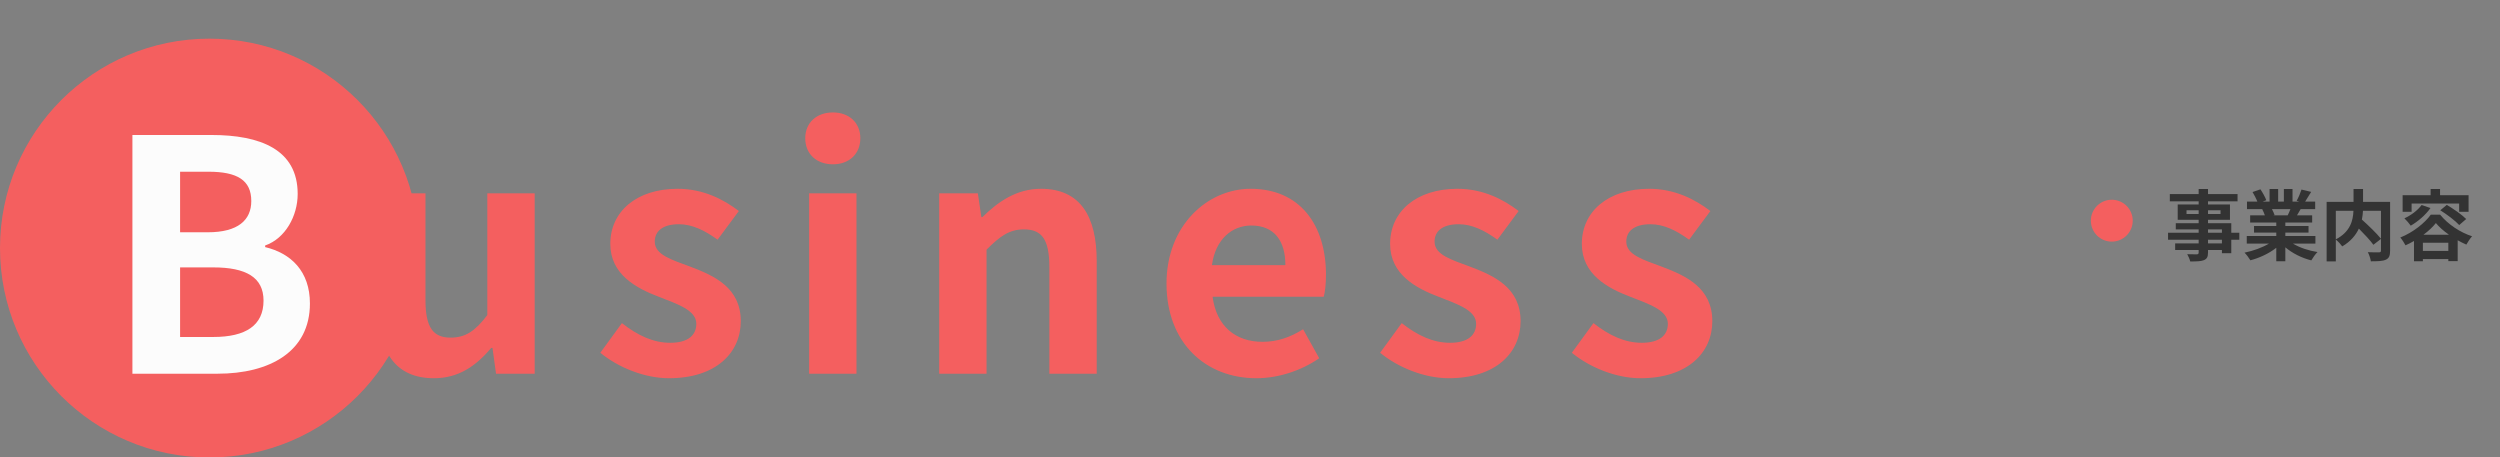
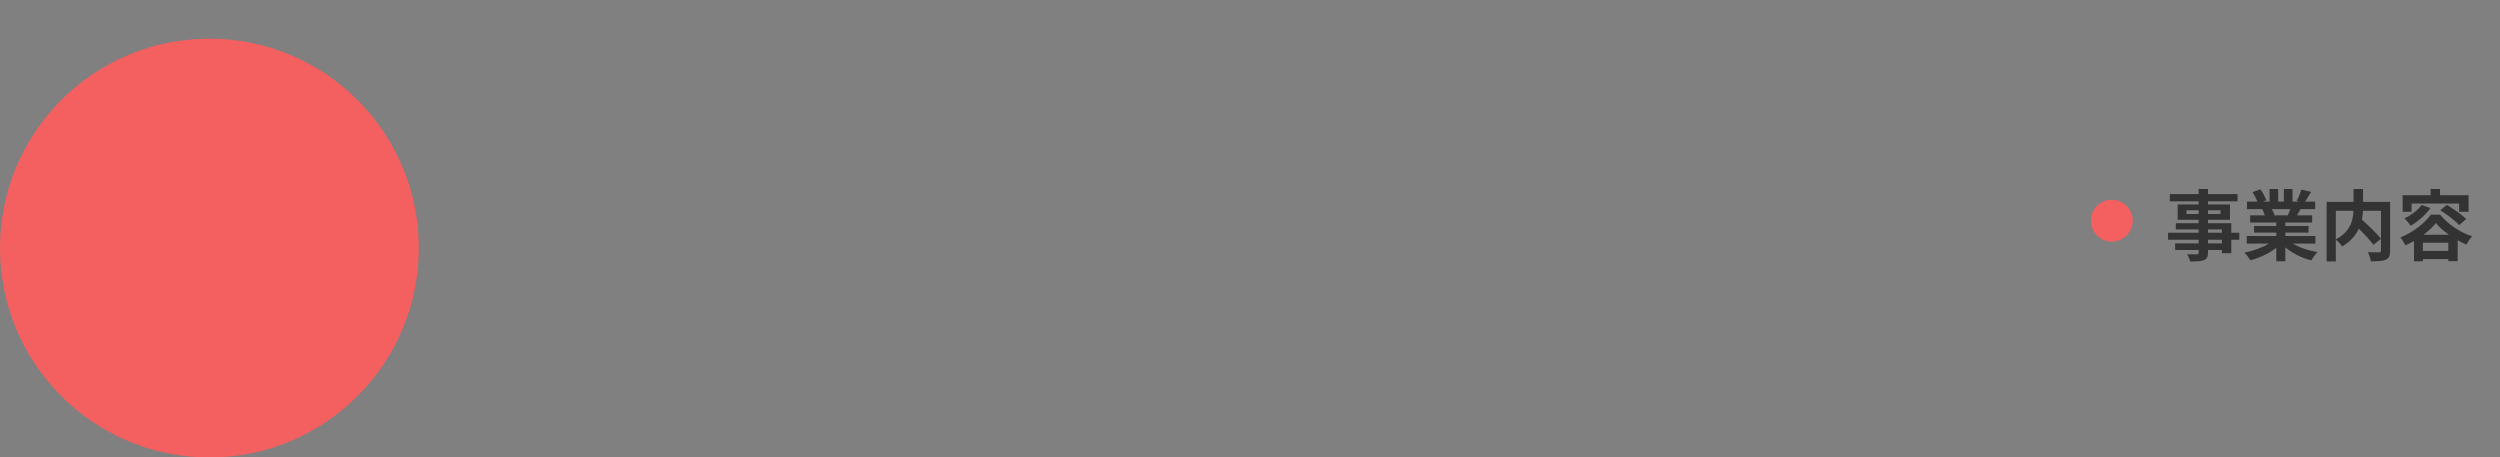
<svg xmlns="http://www.w3.org/2000/svg" width="776" height="142" viewBox="0 0 776 142" fill="none">
  <rect x="0" y="0" width="776" height="142" fill="#808080" stroke="none" />
  <path fill-rule="evenodd" clip-rule="evenodd" d="M65 142C100.899 142 130 112.899 130 77C130 41.102 100.899 12 65 12C29.102 12 0 41.102 0 77C0 112.899 29.102 142 65 142Z" fill="#F45F5F" />
-   <path d="M41.1 116H67.5C83.8 116 96.2 109.1 96.2 94.2C96.2 84.2 90.3 78.6 82.3 76.7V76.2C88.6 74 92.4 67 92.4 60.2C92.4 46.4 80.8 41.9 65.6 41.9H41.1V116ZM55.9 72.1V53.3H64.7C73.6 53.3 78 55.9 78 62.4C78 68.3 73.9 72.1 64.5 72.1H55.9ZM55.9 104.6V83H66.2C76.4 83 81.8 86.1 81.8 93.3C81.8 101 76.3 104.6 66.2 104.6H55.9Z" fill="#FCFCFC" />
-   <path d="M134.666 117.4C142.266 117.4 147.666 113.7 152.466 108H152.866L153.966 116H165.966V60H151.266V97.8C147.466 102.8 144.466 104.8 139.866 104.8C134.466 104.8 132.066 101.7 132.066 93.1V60H117.366V95C117.366 109 122.566 117.4 134.666 117.4ZM207.638 117.4C222.238 117.4 229.938 109.5 229.938 99.7C229.938 89.3 221.738 85.6 214.338 82.8C208.438 80.6 203.238 79.1 203.238 75C203.238 71.8 205.638 69.6 210.738 69.6C214.838 69.6 218.738 71.5 222.738 74.4L229.338 65.5C224.738 62 218.438 58.6 210.338 58.6C197.538 58.6 189.438 65.7 189.438 75.7C189.438 85.1 197.338 89.4 204.438 92.1C210.338 94.4 216.138 96.3 216.138 100.5C216.138 104 213.638 106.4 208.038 106.4C202.838 106.4 198.038 104.2 193.038 100.3L186.338 109.5C191.938 114.1 200.138 117.4 207.638 117.4ZM251.15 116H265.85V60H251.15V116ZM258.55 51C263.55 51 267.05 47.8 267.05 42.9C267.05 38.1 263.55 34.9 258.55 34.9C253.45 34.9 249.95 38.1 249.95 42.9C249.95 47.8 253.45 51 258.55 51ZM291.521 116H306.221V77.5C310.321 73.4 313.221 71.2 317.821 71.2C323.321 71.2 325.721 74.2 325.721 82.9V116H340.421V81.1C340.421 67 335.221 58.6 323.121 58.6C315.521 58.6 309.821 62.6 304.921 67.4H304.621L303.521 60H291.521V116ZM389.984 117.4C396.884 117.4 403.984 115 409.484 111.2L404.484 102.2C400.484 104.7 396.484 106.1 391.884 106.1C383.584 106.1 377.584 101.3 376.384 92.1H410.884C411.284 90.8 411.584 88.1 411.584 85.3C411.584 69.9 403.584 58.6 388.184 58.6C374.884 58.6 362.084 69.9 362.084 88C362.084 106.5 374.284 117.4 389.984 117.4ZM376.184 82.3C377.284 74.2 382.484 70 388.384 70C395.584 70 398.984 74.8 398.984 82.3H376.184ZM449.689 117.4C464.289 117.4 471.989 109.5 471.989 99.7C471.989 89.3 463.789 85.6 456.389 82.8C450.489 80.6 445.289 79.1 445.289 75C445.289 71.8 447.689 69.6 452.789 69.6C456.889 69.6 460.789 71.5 464.789 74.4L471.389 65.5C466.789 62 460.489 58.6 452.389 58.6C439.589 58.6 431.489 65.7 431.489 75.7C431.489 85.1 439.389 89.4 446.489 92.1C452.389 94.4 458.189 96.3 458.189 100.5C458.189 104 455.689 106.4 450.089 106.4C444.889 106.4 440.089 104.2 435.089 100.3L428.389 109.5C433.989 114.1 442.189 117.4 449.689 117.4ZM509.201 117.4C523.801 117.4 531.501 109.5 531.501 99.7C531.501 89.3 523.301 85.6 515.901 82.8C510.001 80.6 504.801 79.1 504.801 75C504.801 71.8 507.201 69.6 512.301 69.6C516.401 69.6 520.301 71.5 524.301 74.4L530.901 65.5C526.301 62 520.001 58.6 511.901 58.6C499.101 58.6 491.001 65.7 491.001 75.7C491.001 85.1 498.901 89.4 506.001 92.1C511.901 94.4 517.701 96.3 517.701 100.5C517.701 104 515.201 106.4 509.601 106.4C504.401 106.4 499.601 104.2 494.601 100.3L487.901 109.5C493.501 114.1 501.701 117.4 509.201 117.4Z" fill="#F45F5F" />
  <path d="M689.688 75.544H685.368V74.416H689.688V75.544ZM685.368 71.2H689.688V72.232H685.368V71.2ZM678.696 66.424V65.272H682.464V66.424H678.696ZM689.256 65.272V66.424H685.368V65.272H689.256ZM695.088 72.232H692.592V69.28H685.368V68.224H692.184V63.472H685.368V62.488H694.536V60.232H685.368V58.672H682.464V60.232H673.512V62.488H682.464V63.472H675.96V68.224H682.464V69.28H675.36V71.2H682.464V72.232H672.96V74.416H682.464V75.544H675.168V77.608H682.464V78.352C682.464 78.784 682.32 78.928 681.864 78.952C681.48 78.952 680.064 78.952 678.912 78.904C679.272 79.504 679.704 80.488 679.848 81.16C681.888 81.16 683.184 81.112 684.096 80.752C685.032 80.344 685.368 79.768 685.368 78.352V77.608H689.688V78.592H692.592V74.416H695.088V72.232ZM710.952 64.912C710.688 65.56 710.4 66.256 710.112 66.832H705.624L706.032 66.76C705.864 66.256 705.552 65.536 705.216 64.912H710.952ZM718.704 75.616V73.264H709.368V72.208H716.568V70.144H709.368V69.064H717.696V66.832H712.992C713.352 66.256 713.736 65.608 714.12 64.912H718.632V62.584H715.512C716.064 61.744 716.712 60.664 717.384 59.56L714.384 58.84C714.048 59.896 713.448 61.336 712.872 62.32L713.736 62.584H711.6V58.672H708.912V62.584H707.136V58.672H704.472V62.584H702.288L703.464 62.152C703.128 61.216 702.336 59.8 701.64 58.768L699.192 59.608C699.72 60.52 700.344 61.672 700.68 62.584H697.464V64.912H702.48L702.192 64.96C702.504 65.512 702.816 66.232 703.008 66.832H698.448V69.064H706.56V70.144H699.648V72.208H706.56V73.264H697.392V75.616H704.28C702.216 76.864 699.384 77.872 696.696 78.424C697.296 79 698.112 80.104 698.52 80.8C701.376 80.056 704.328 78.664 706.56 76.912V81.088H709.368V76.768C711.576 78.64 714.48 80.08 717.432 80.824C717.864 80.056 718.704 78.856 719.352 78.232C716.568 77.8 713.784 76.864 711.744 75.616H718.704ZM739.056 65.44V74.104C737.736 72.448 735.168 70 733.128 68.152C733.32 67.216 733.416 66.328 733.464 65.44H739.056ZM725.04 65.44H730.512C730.392 68.392 729.576 71.944 725.04 74.296V65.44ZM741.888 62.656H733.488V58.672H730.536V62.656H722.184V81.136H725.04V74.368C725.736 74.896 726.624 75.904 727.032 76.48C729.648 74.944 731.256 72.976 732.192 70.96C733.944 72.712 735.744 74.656 736.704 75.976L739.056 74.152V77.752C739.056 78.184 738.912 78.304 738.456 78.328C738 78.328 736.392 78.352 734.976 78.28C735.384 79.024 735.816 80.296 735.912 81.112C738.048 81.112 739.584 81.064 740.568 80.608C741.576 80.152 741.888 79.36 741.888 77.824V62.656ZM748.56 63.184H763.32V65.752H766.248V60.592H757.392V58.672H754.464V60.592H745.776V65.752H748.56V63.184ZM757.464 65.272C759.552 66.568 762.12 68.512 763.344 69.856L765.504 67.984C764.184 66.64 761.496 64.792 759.48 63.592L757.464 65.272ZM751.656 63.64C750.456 65.296 748.392 66.832 746.328 67.768C746.904 68.296 747.888 69.448 748.296 70.048C750.504 68.776 752.904 66.736 754.416 64.576L751.656 63.64ZM752.256 72.856C753.84 71.68 755.184 70.408 756.096 69.232C757.08 70.456 758.52 71.704 760.152 72.856H752.256ZM752.064 77.896V75.352H759.96V77.896H752.064ZM754.512 66.64C752.712 69.184 748.968 72.184 745.056 73.72C745.608 74.344 746.304 75.448 746.664 76.144C747.552 75.76 748.44 75.304 749.304 74.8V81.088H752.064V80.416H759.96V81.064H762.864V74.584C763.776 75.088 764.688 75.544 765.552 75.928C766.032 75.112 766.68 74.056 767.328 73.336C763.656 72.136 759.96 69.736 757.416 66.64H754.512Z" fill="#333333" />
  <path fill-rule="evenodd" clip-rule="evenodd" d="M655.5 75C659.09 75 662 72.09 662 68.5C662 64.91 659.09 62 655.5 62C651.91 62 649 64.91 649 68.5C649 72.09 651.91 75 655.5 75Z" fill="#F45F5F" />
</svg>